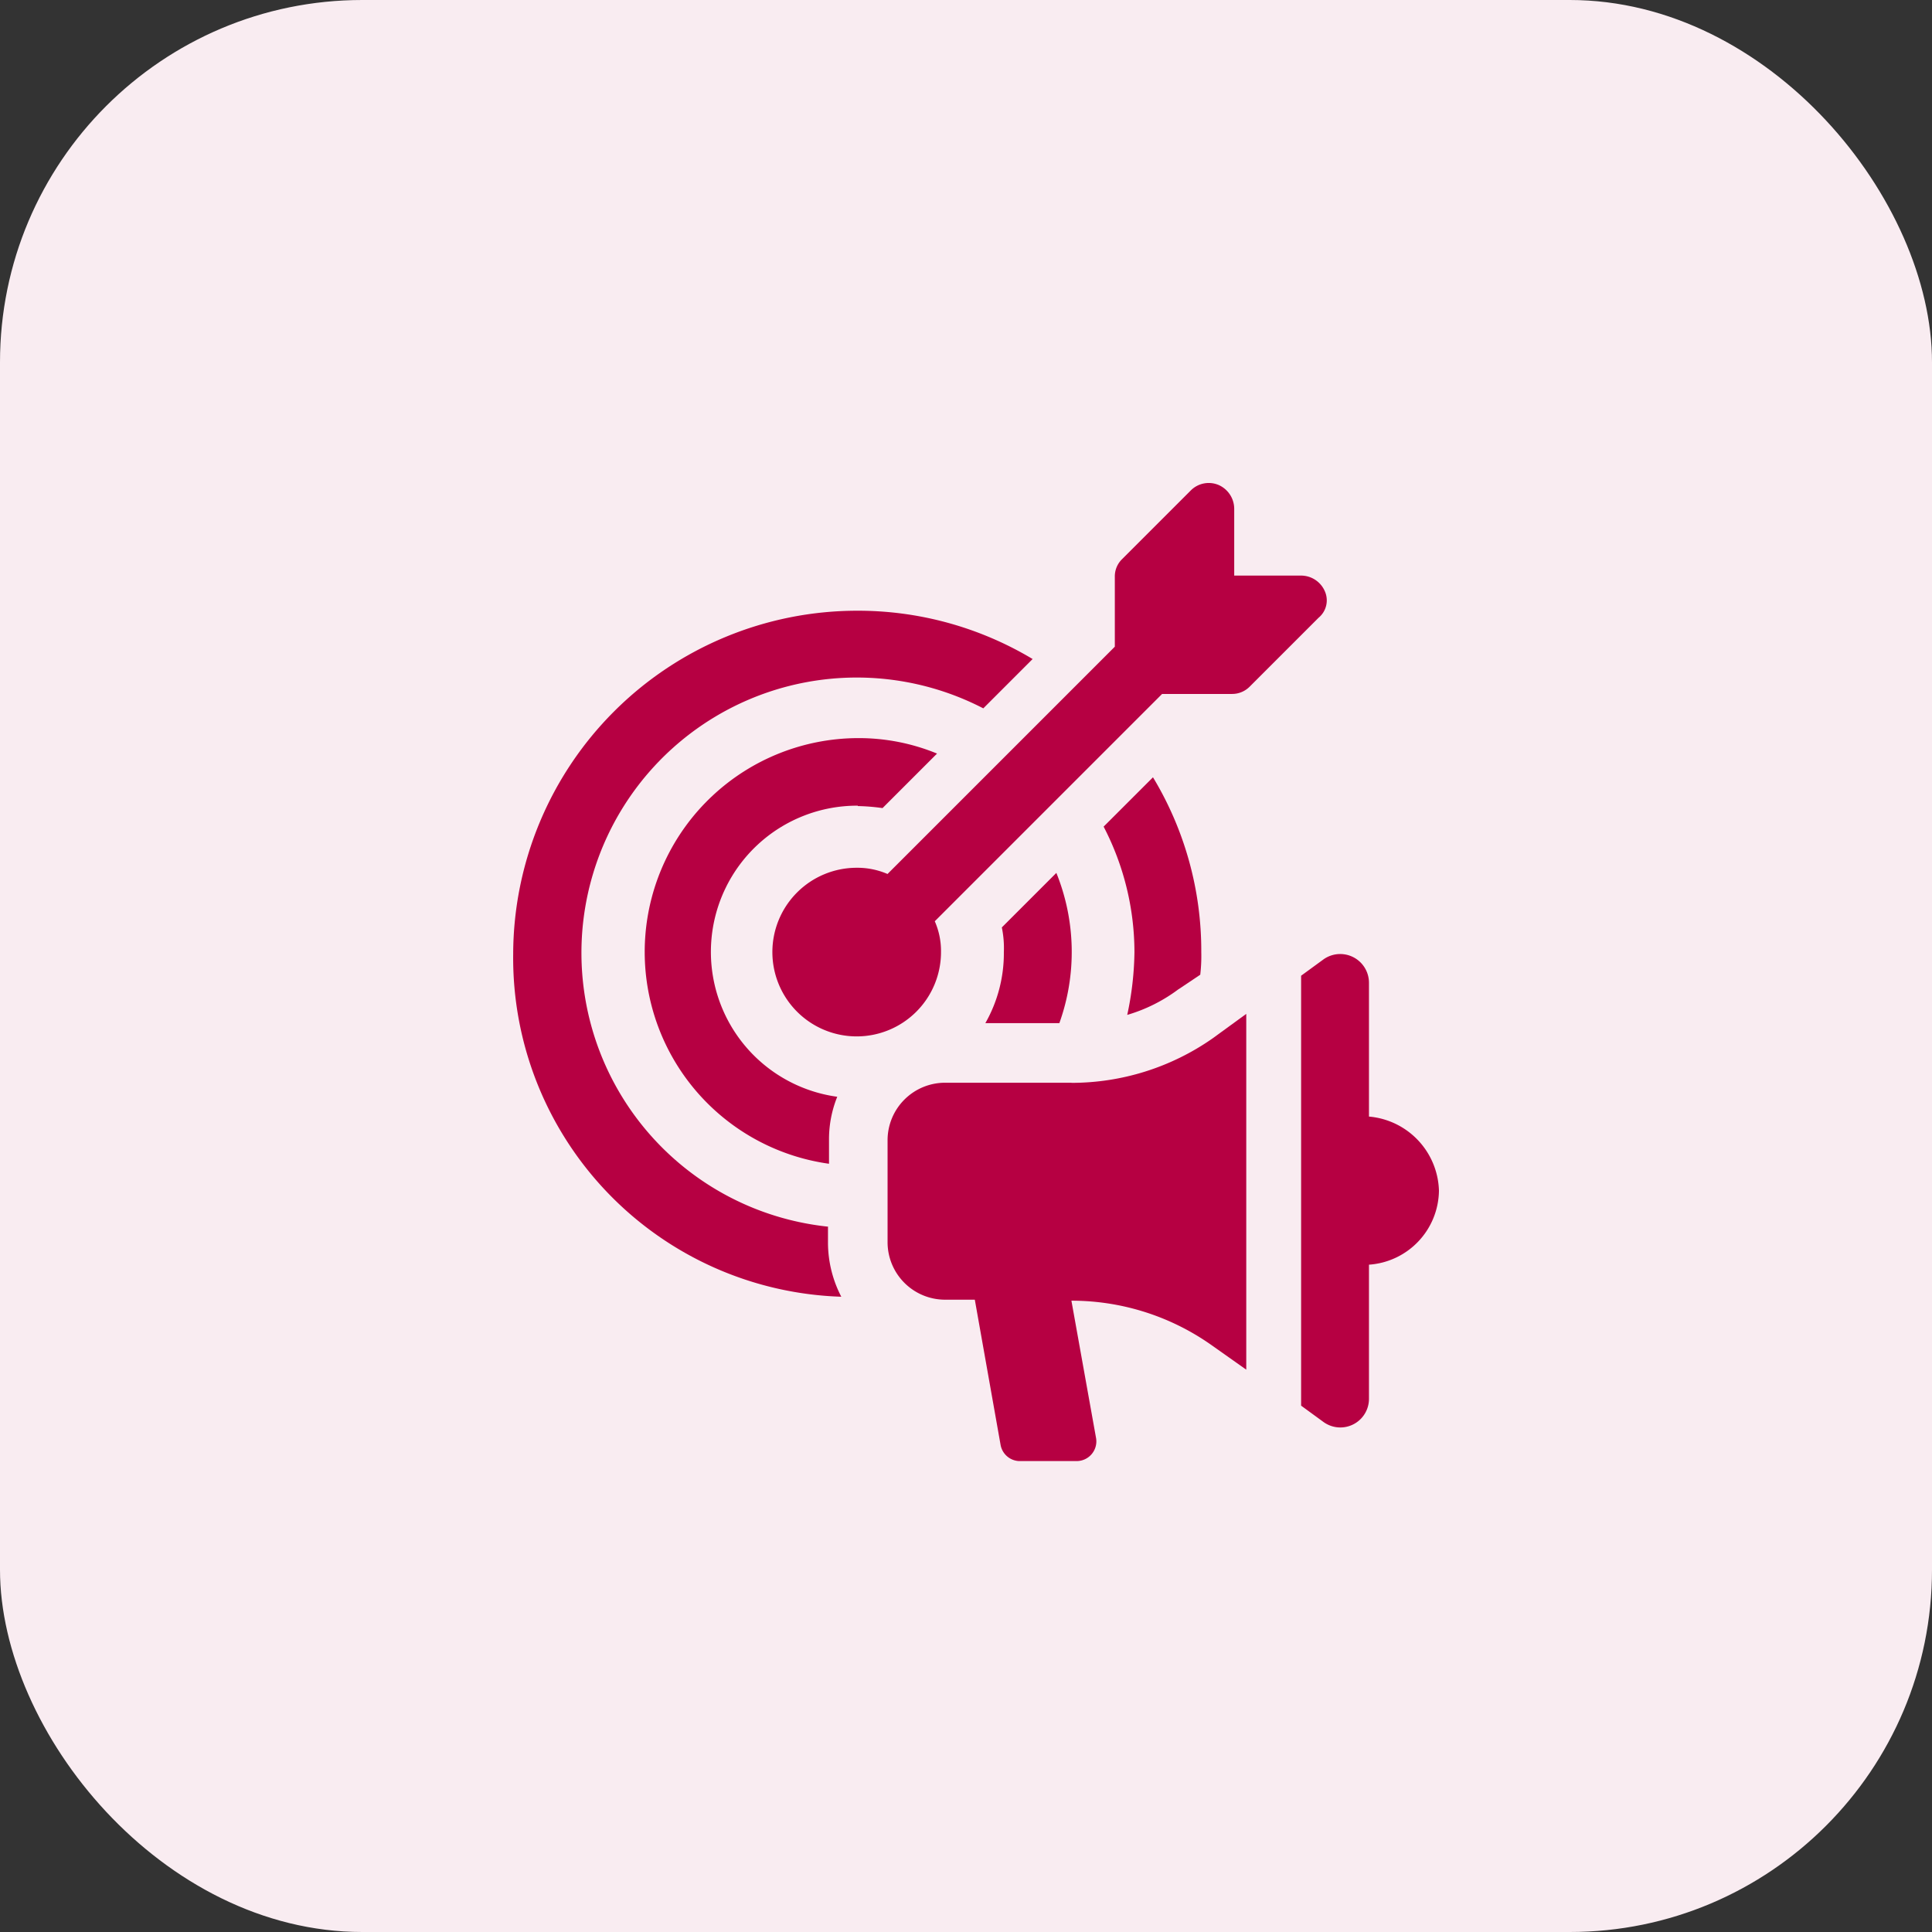
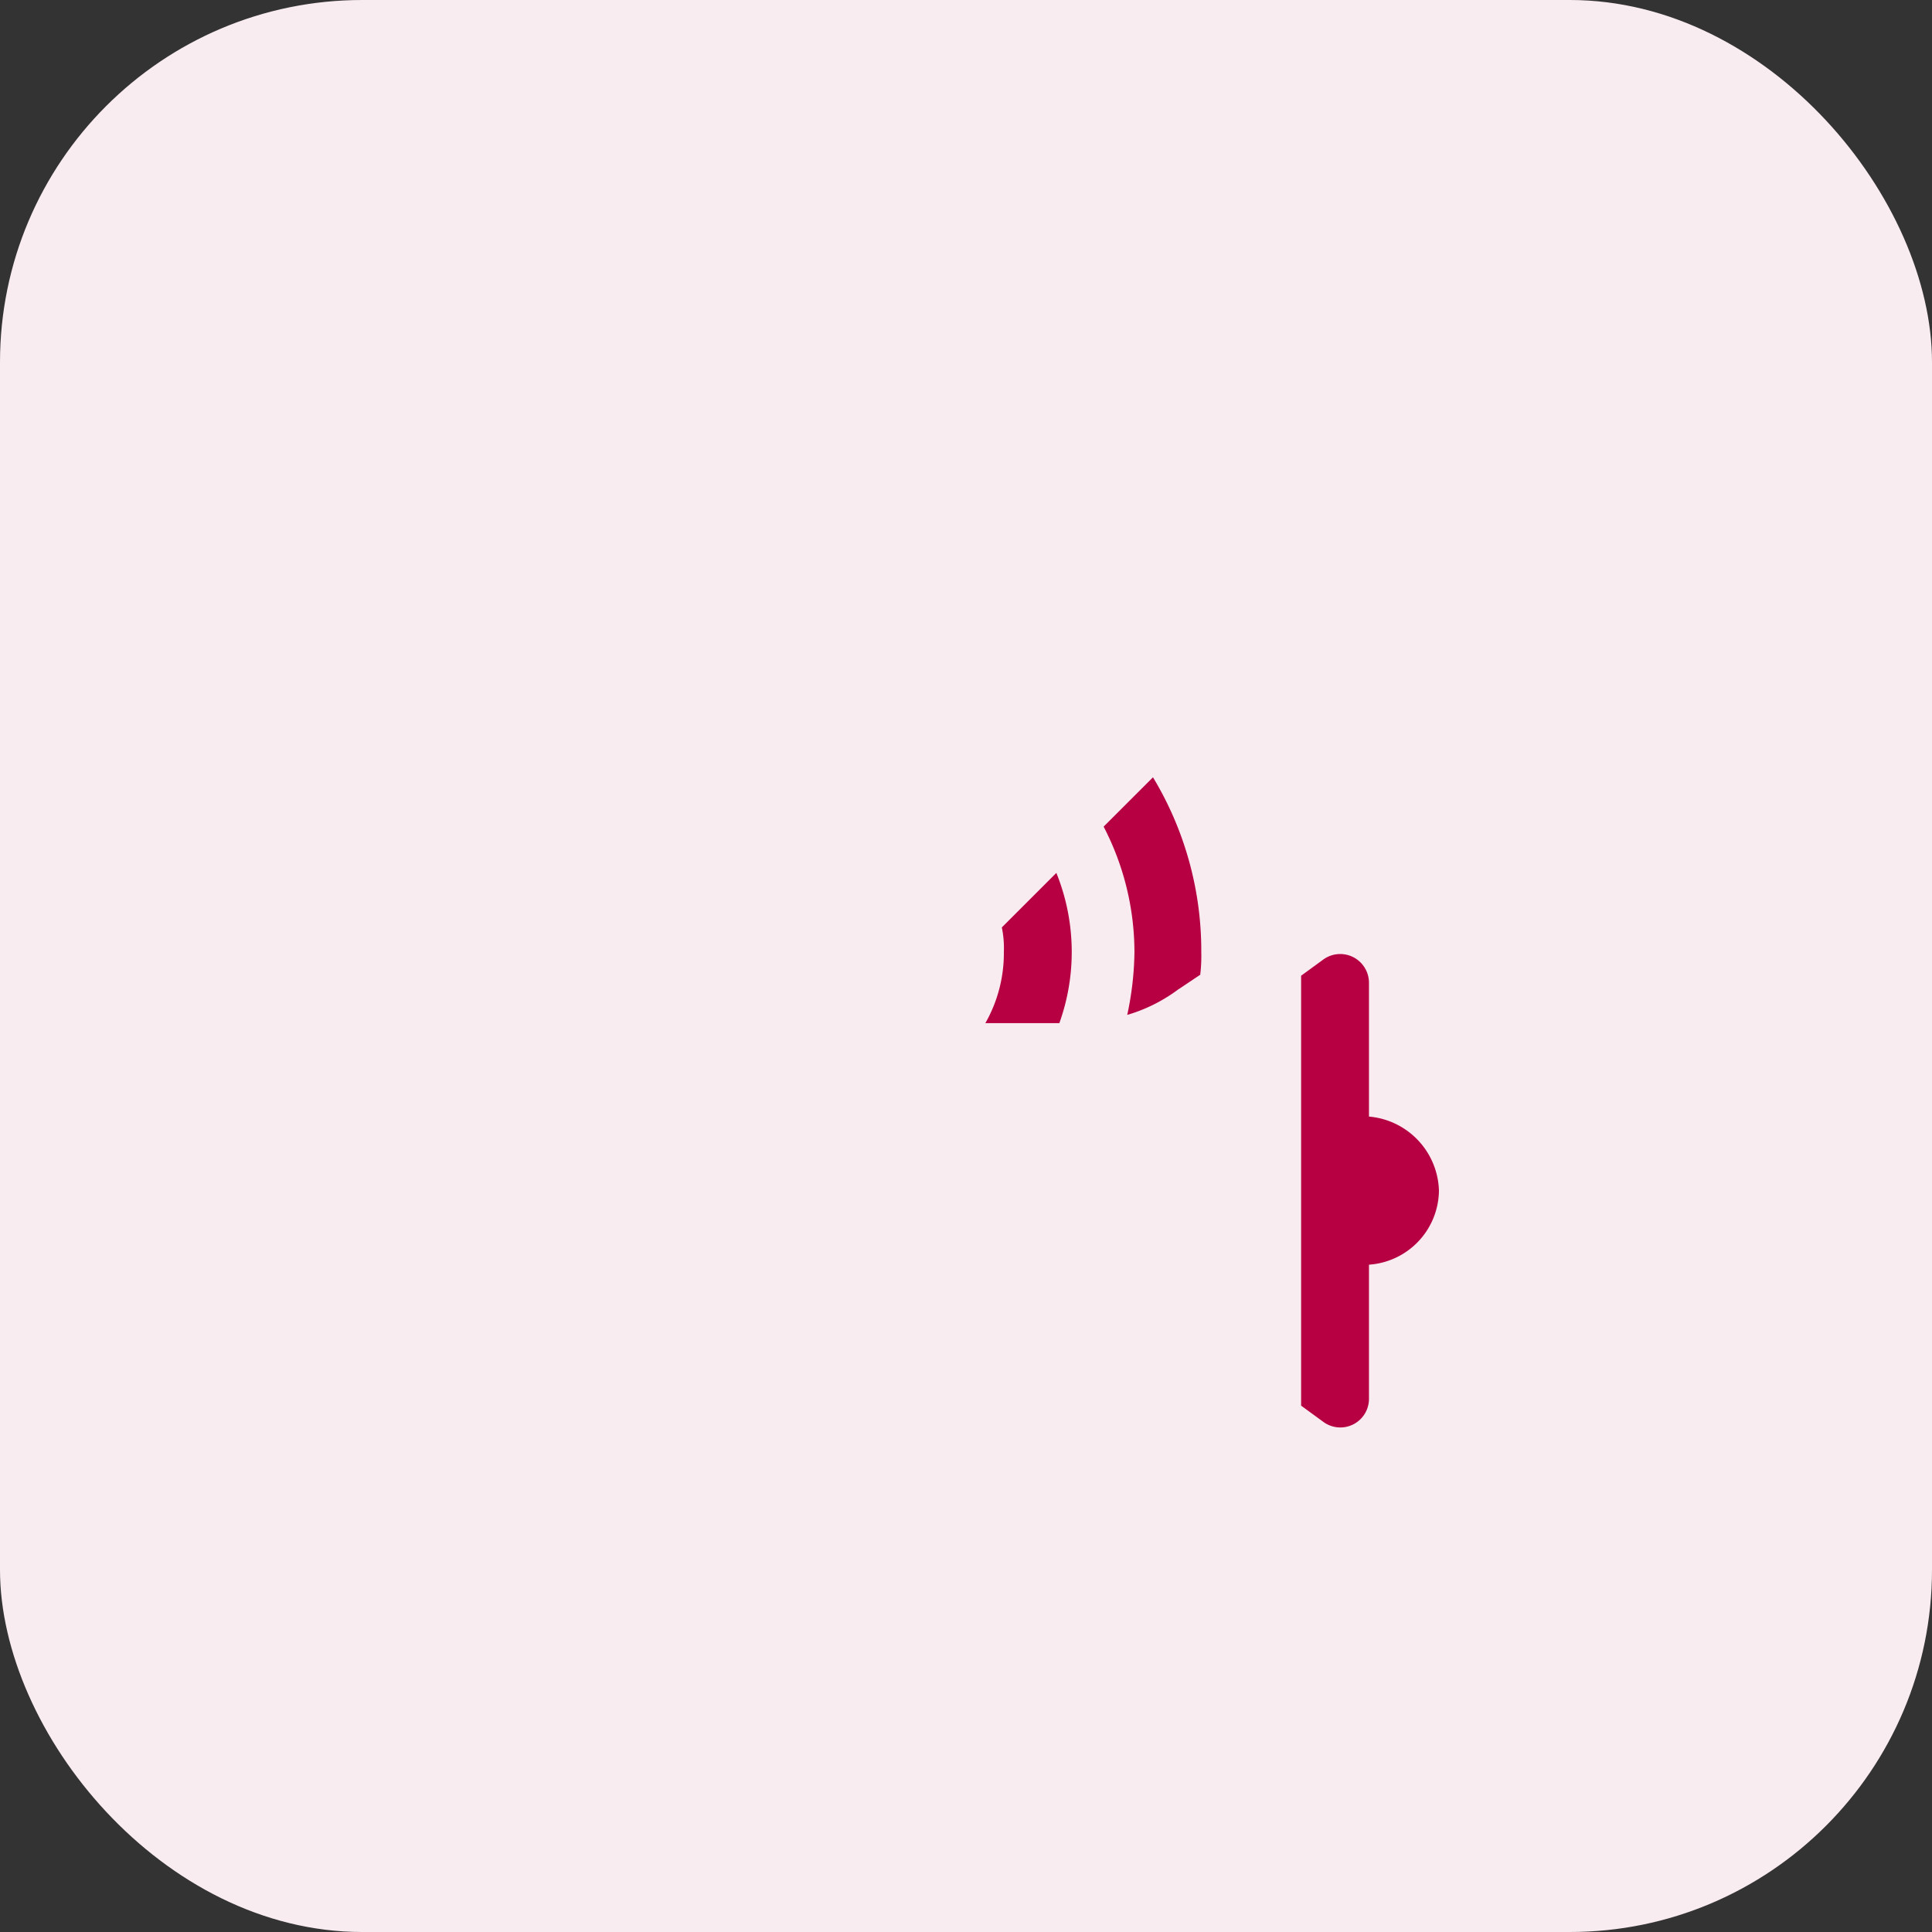
<svg xmlns="http://www.w3.org/2000/svg" width="64" height="64" viewBox="0 0 64 64">
  <rect x="0" y="0" width="64" height="64" fill="#333333" stroke="none" />
  <g id="Group_7" data-name="Group 7" transform="translate(-1269 -721)">
    <rect id="Rectangle_9" data-name="Rectangle 9" width="64" height="64" rx="12" transform="translate(1269 721)" fill="#f9ecf1" />
    <g id="Layer_1" data-name="Layer 1" transform="translate(1286 737)">
      <g id="Group_5" data-name="Group 5" transform="translate(0 0)">
-         <path id="Path_50" data-name="Path 50" d="M10.462,32.958a9.12,9.12,0,1,1,5.111-17.173l1.634-1.634a11.249,11.249,0,0,0-5.826-1.6A11.4,11.4,0,0,0,0,23.928,11.228,11.228,0,0,0,10.869,35.276a3.9,3.9,0,0,1-.441-1.772v-.546Z" transform="translate(0 -8.32)" fill="#b60042" />
        <path id="Path_51" data-name="Path 51" d="M60.537,35.948l.714-.478a5.338,5.338,0,0,0,.034-.748,11.119,11.119,0,0,0-1.6-5.792L58.05,30.564a9.042,9.042,0,0,1,1.021,4.158,10.371,10.371,0,0,1-.239,2.079,5.326,5.326,0,0,0,1.7-.852Z" transform="translate(-38.491 -19.181)" fill="#b60042" />
-         <path id="Path_52" data-name="Path 52" d="M19.936,27.331a6.706,6.706,0,0,1,.819.067l1.806-1.806a6.812,6.812,0,0,0-2.625-.512,7.084,7.084,0,0,0-.954,14.1v-.819a3.759,3.759,0,0,1,.273-1.4,4.844,4.844,0,0,1,.681-9.643h0Z" transform="translate(-8.52 -16.629)" fill="#b60042" />
        <path id="Path_53" data-name="Path 53" d="M48.866,43.306a6.984,6.984,0,0,0-.1-4.976l-1.806,1.806a3.362,3.362,0,0,1,.067.819,4.675,4.675,0,0,1-.613,2.352h2.453Z" transform="translate(-30.773 -25.414)" fill="#b60042" />
-         <path id="Path_54" data-name="Path 54" d="M43.779,3.576a.859.859,0,0,0-.785-.512H40.78V.85a.866.866,0,0,0-.512-.785.839.839,0,0,0-.92.172L37.064,2.521a.794.794,0,0,0-.239.58V5.419l-7.53,7.53a2.511,2.511,0,0,0-1.021-.206,2.793,2.793,0,1,0,2.793,2.793,2.457,2.457,0,0,0-.206-1.021l7.53-7.53h2.318a.818.818,0,0,0,.58-.239l2.284-2.284a.746.746,0,0,0,.206-.886h0Z" transform="translate(-16.895 0.003)" fill="#b60042" />
-         <path id="Path_55" data-name="Path 55" d="M42.908,54.471H38.717a1.905,1.905,0,0,0-1.907,1.907v3.373a1.905,1.905,0,0,0,1.907,1.907H39.7l.852,4.8a.651.651,0,0,0,.613.546h1.907a.653.653,0,0,0,.647-.748l-.819-4.565a8.038,8.038,0,0,1,4.633,1.466l1.159.819V52.19l-1.125.819a8.161,8.161,0,0,1-4.67,1.466h0Z" transform="translate(-24.408 -34.604)" fill="#b60042" />
        <path id="Path_56" data-name="Path 56" d="M79.717,51.691V47.26a.953.953,0,0,0-1.5-.785l-.748.546V61.263l.748.546a.949.949,0,0,0,1.5-.785V56.593a2.488,2.488,0,0,0,2.318-2.453,2.537,2.537,0,0,0-2.318-2.453h0Z" transform="translate(-51.368 -30.699)" fill="#b60042" />
      </g>
    </g>
  </g>
</svg>